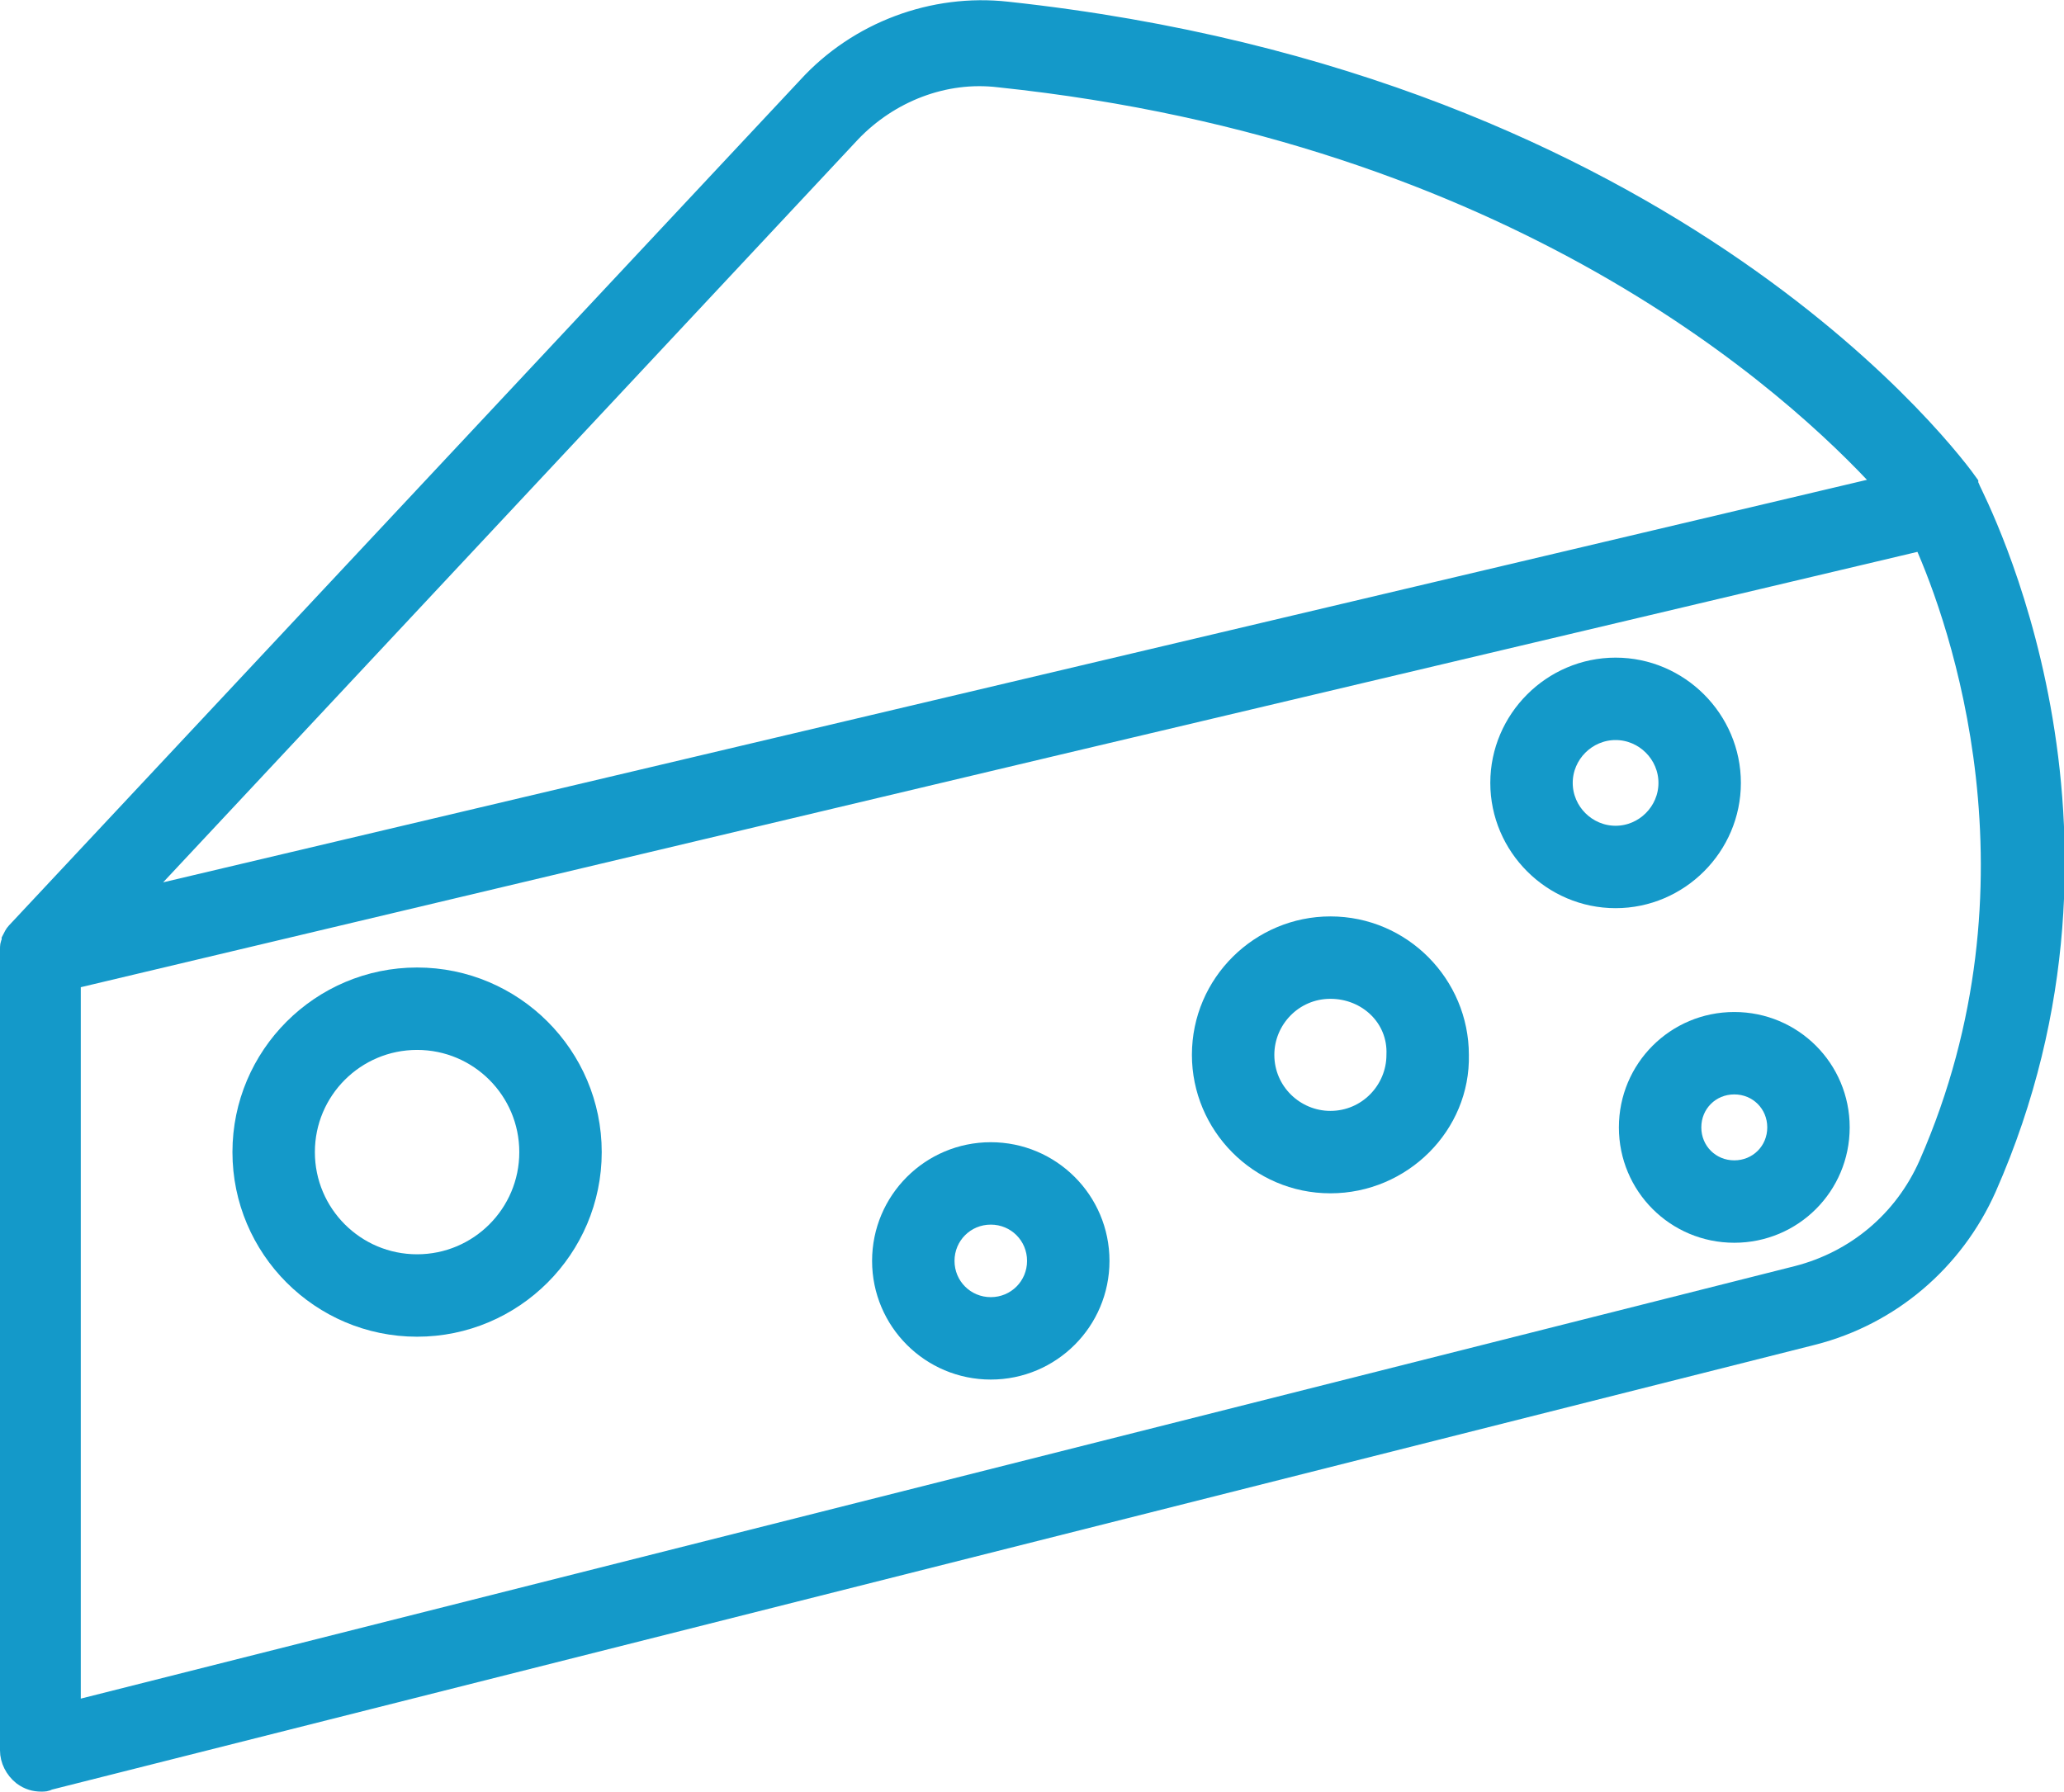
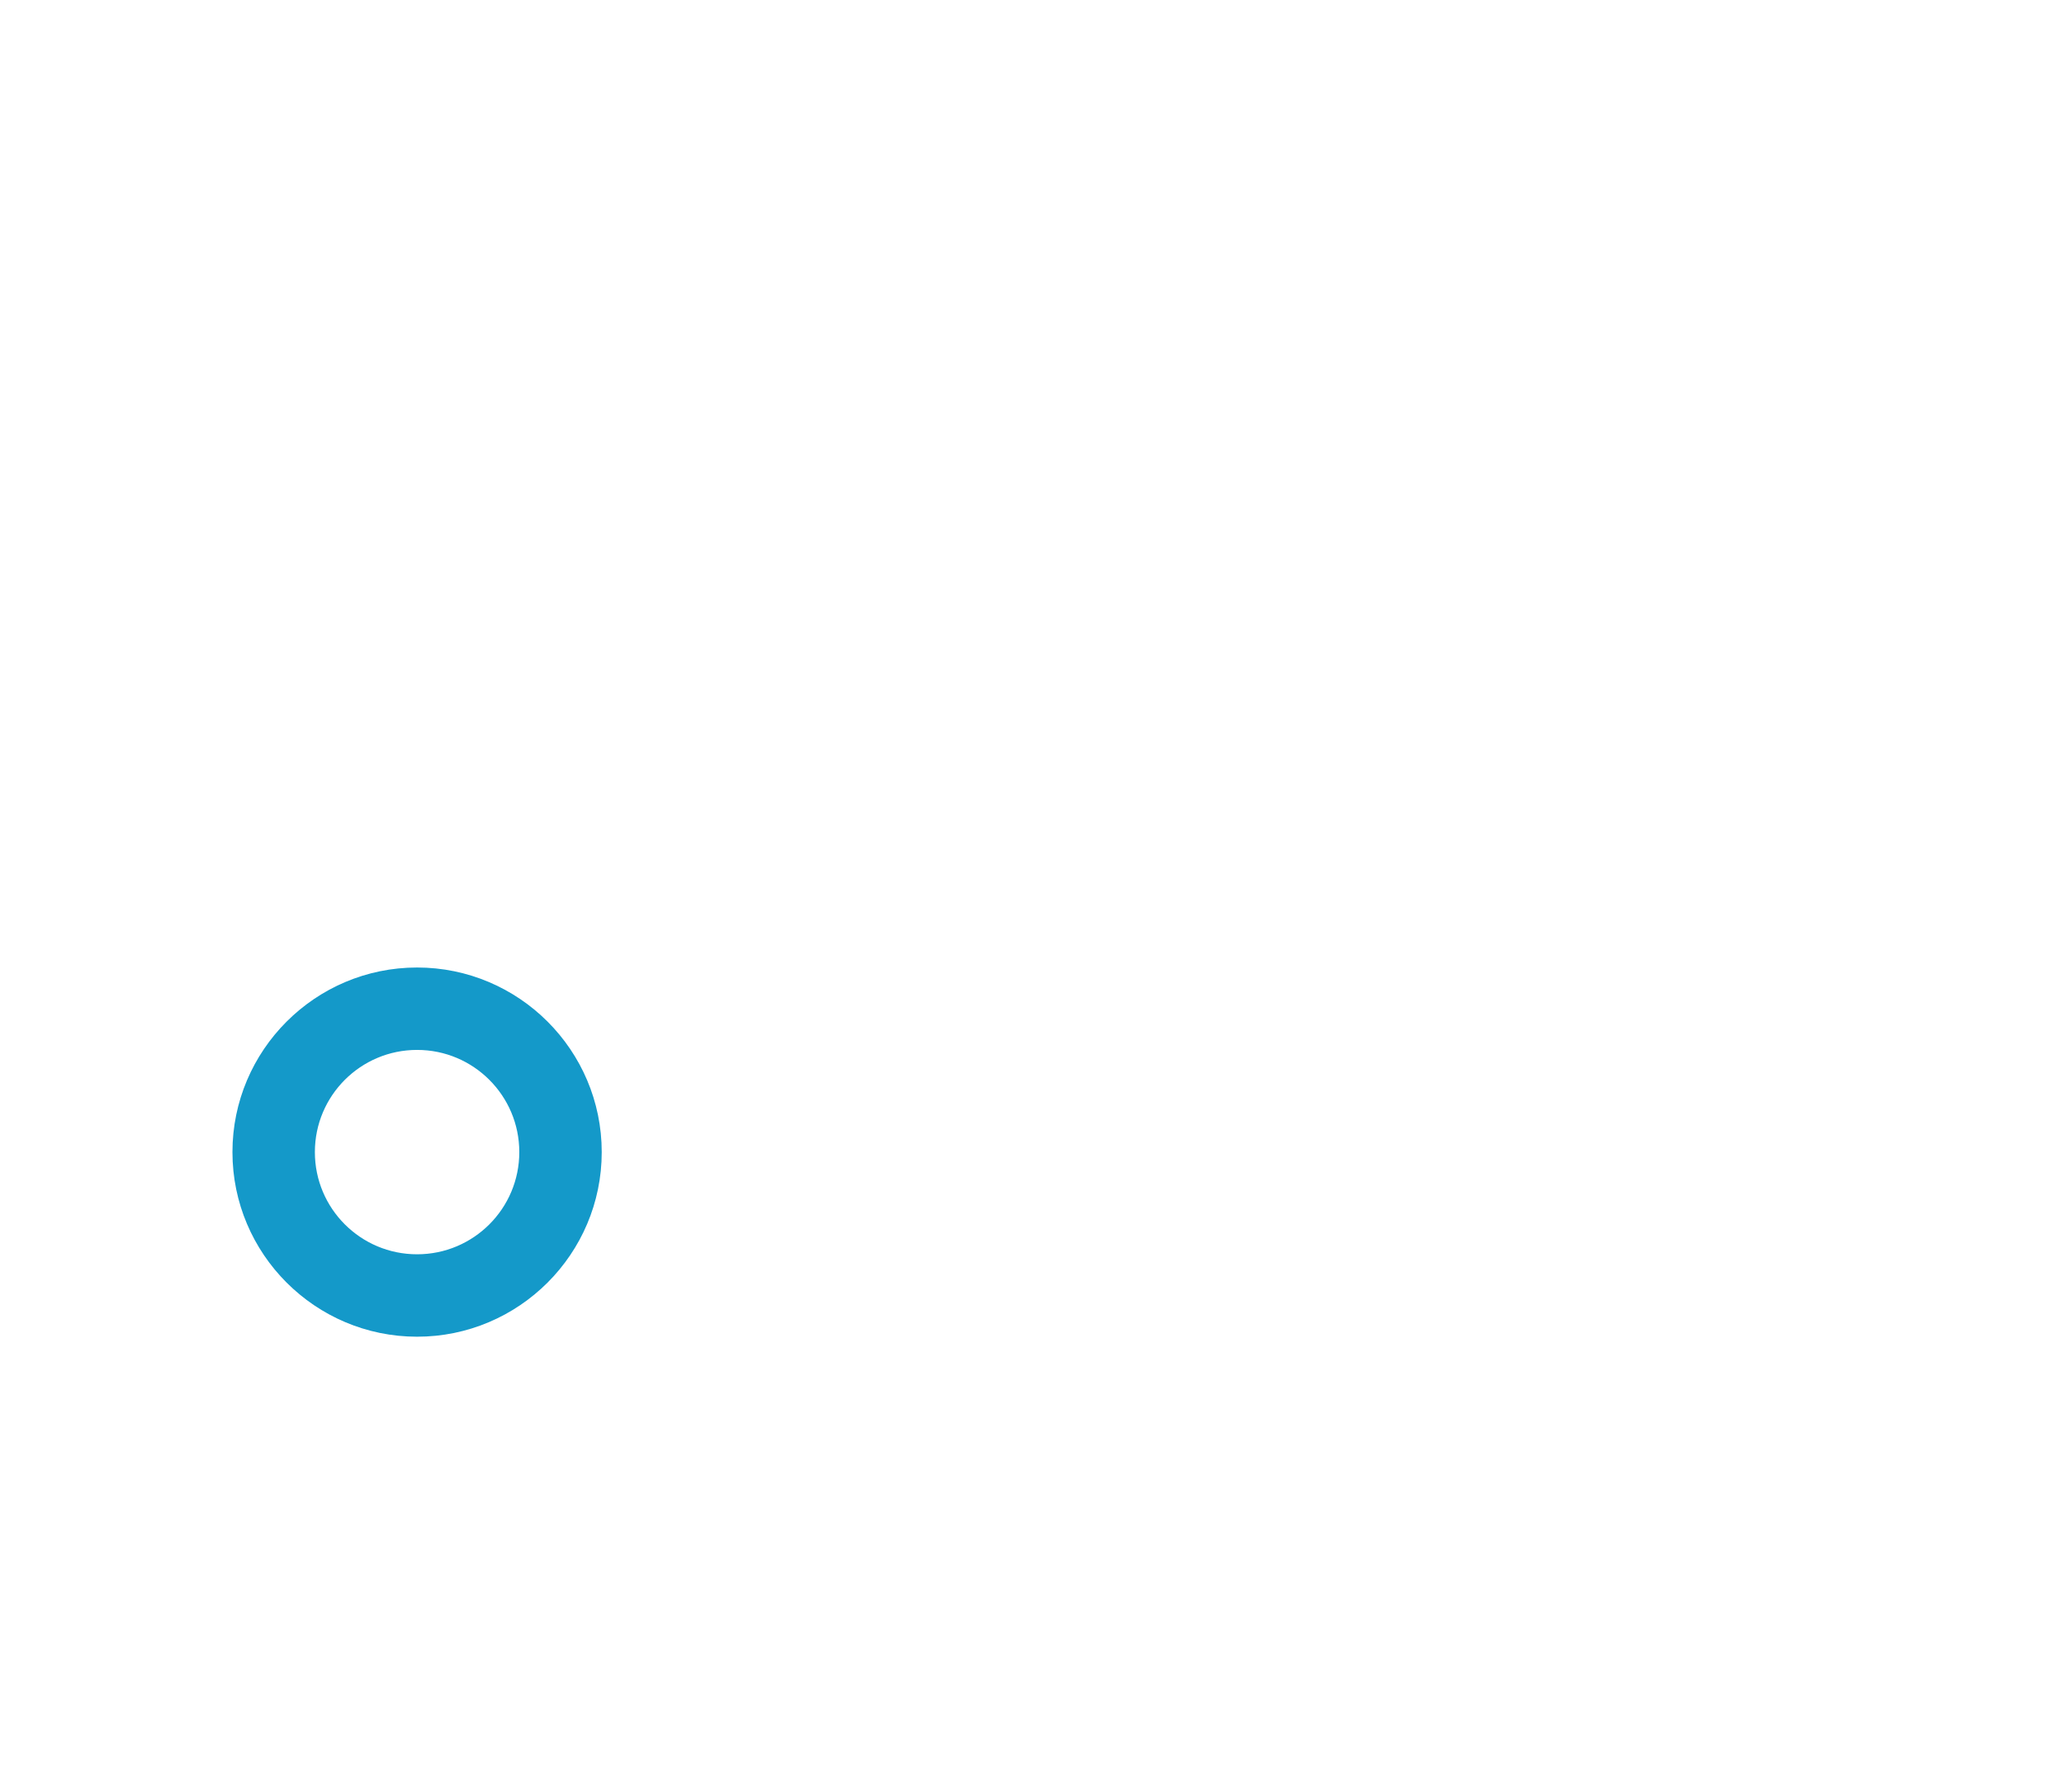
<svg xmlns="http://www.w3.org/2000/svg" version="1.1" id="Layer_1" x="0px" y="0px" viewBox="0 0 125.2 108.7" style="enable-background:new 0 0 125.2 108.7;" xml:space="preserve">
  <style type="text/css">
	.st0{fill:#1499C9;stroke:#1499C9;stroke-miterlimit:10;}
</style>
  <g>
-     <path class="st0" d="M119.6,29.6c0-0.1-0.1-0.1-0.1-0.2c0,0,0,0,0-0.1c-0.7-1-17.6-24.3-58.4-28.7C56.6,0.1,52,1.8,48.9,5.2   l-48,51.3l0,0c-0.1,0.1-0.2,0.3-0.3,0.5v0.1c-0.1,0.2-0.1,0.3-0.1,0.5v0.1c0,0.1,0,0.1,0,0.2v48.3c0,0.6,0.3,1.2,0.8,1.6   c0.4,0.3,0.8,0.4,1.2,0.4c0.2,0,0.3,0,0.5-0.1l107-27c4.7-1.2,8.6-4.5,10.6-9C130.3,50.1,120,30.5,119.6,29.6z M51.7,8.1   c2.3-2.4,5.6-3.7,8.9-3.3c31.4,3.3,48.2,18.7,53.6,24.6L8.4,54.4L51.7,8.1z M116.9,70.6c-1.5,3.4-4.4,5.8-7.9,6.7L4.4,103.7V59.5   l59.8-14.2l52.4-12.4C118.7,37.6,124.4,53.5,116.9,70.6z" />
    <g>
      <path class="st0" d="M25.3,80.6c-5.9,0-10.7-4.8-10.7-10.7s4.8-10.7,10.7-10.7S36,64,36,69.9S31.2,80.6,25.3,80.6z M25.3,63.2    c-3.7,0-6.7,3-6.7,6.7s3,6.7,6.7,6.7s6.7-3,6.7-6.7S29,63.2,25.3,63.2z" />
    </g>
    <g>
-       <path class="st0" d="M60.1,83.2c-3.7,0-6.7-3-6.7-6.7s3-6.7,6.7-6.7s6.7,3,6.7,6.7S63.8,83.2,60.1,83.2z M60.1,73.8    c-1.5,0-2.7,1.2-2.7,2.7s1.2,2.7,2.7,2.7s2.7-1.2,2.7-2.7S61.6,73.8,60.1,73.8z" />
-     </g>
+       </g>
    <g>
-       <path class="st0" d="M80.7,71.9c-4.4,0-7.9-3.6-7.9-7.9c0-4.4,3.6-7.9,7.9-7.9c4.4,0,7.9,3.6,7.9,7.9    C88.7,68.3,85.1,71.9,80.7,71.9z M80.7,60.1c-2.2,0-3.9,1.8-3.9,3.9c0,2.2,1.8,3.9,3.9,3.9c2.2,0,3.9-1.8,3.9-3.9    C84.7,61.8,82.9,60.1,80.7,60.1z" />
-     </g>
+       </g>
    <g>
-       <path class="st0" d="M105.2,74.9c-3.6,0-6.5-2.9-6.5-6.5s2.9-6.5,6.5-6.5s6.5,2.9,6.5,6.5S108.8,74.9,105.2,74.9z M105.2,65.9    c-1.4,0-2.5,1.1-2.5,2.5s1.1,2.5,2.5,2.5s2.5-1.1,2.5-2.5S106.6,65.9,105.2,65.9z" />
-     </g>
+       </g>
    <g>
-       <path class="st0" d="M98,54.6c-3.9,0-7.1-3.2-7.1-7.1s3.2-7.1,7.1-7.1s7.1,3.2,7.1,7.1C105.1,51.4,101.9,54.6,98,54.6z M98,44.4    c-1.7,0-3.1,1.4-3.1,3.1s1.4,3.1,3.1,3.1s3.1-1.4,3.1-3.1S99.7,44.4,98,44.4z" />
-     </g>
+       </g>
  </g>
</svg>